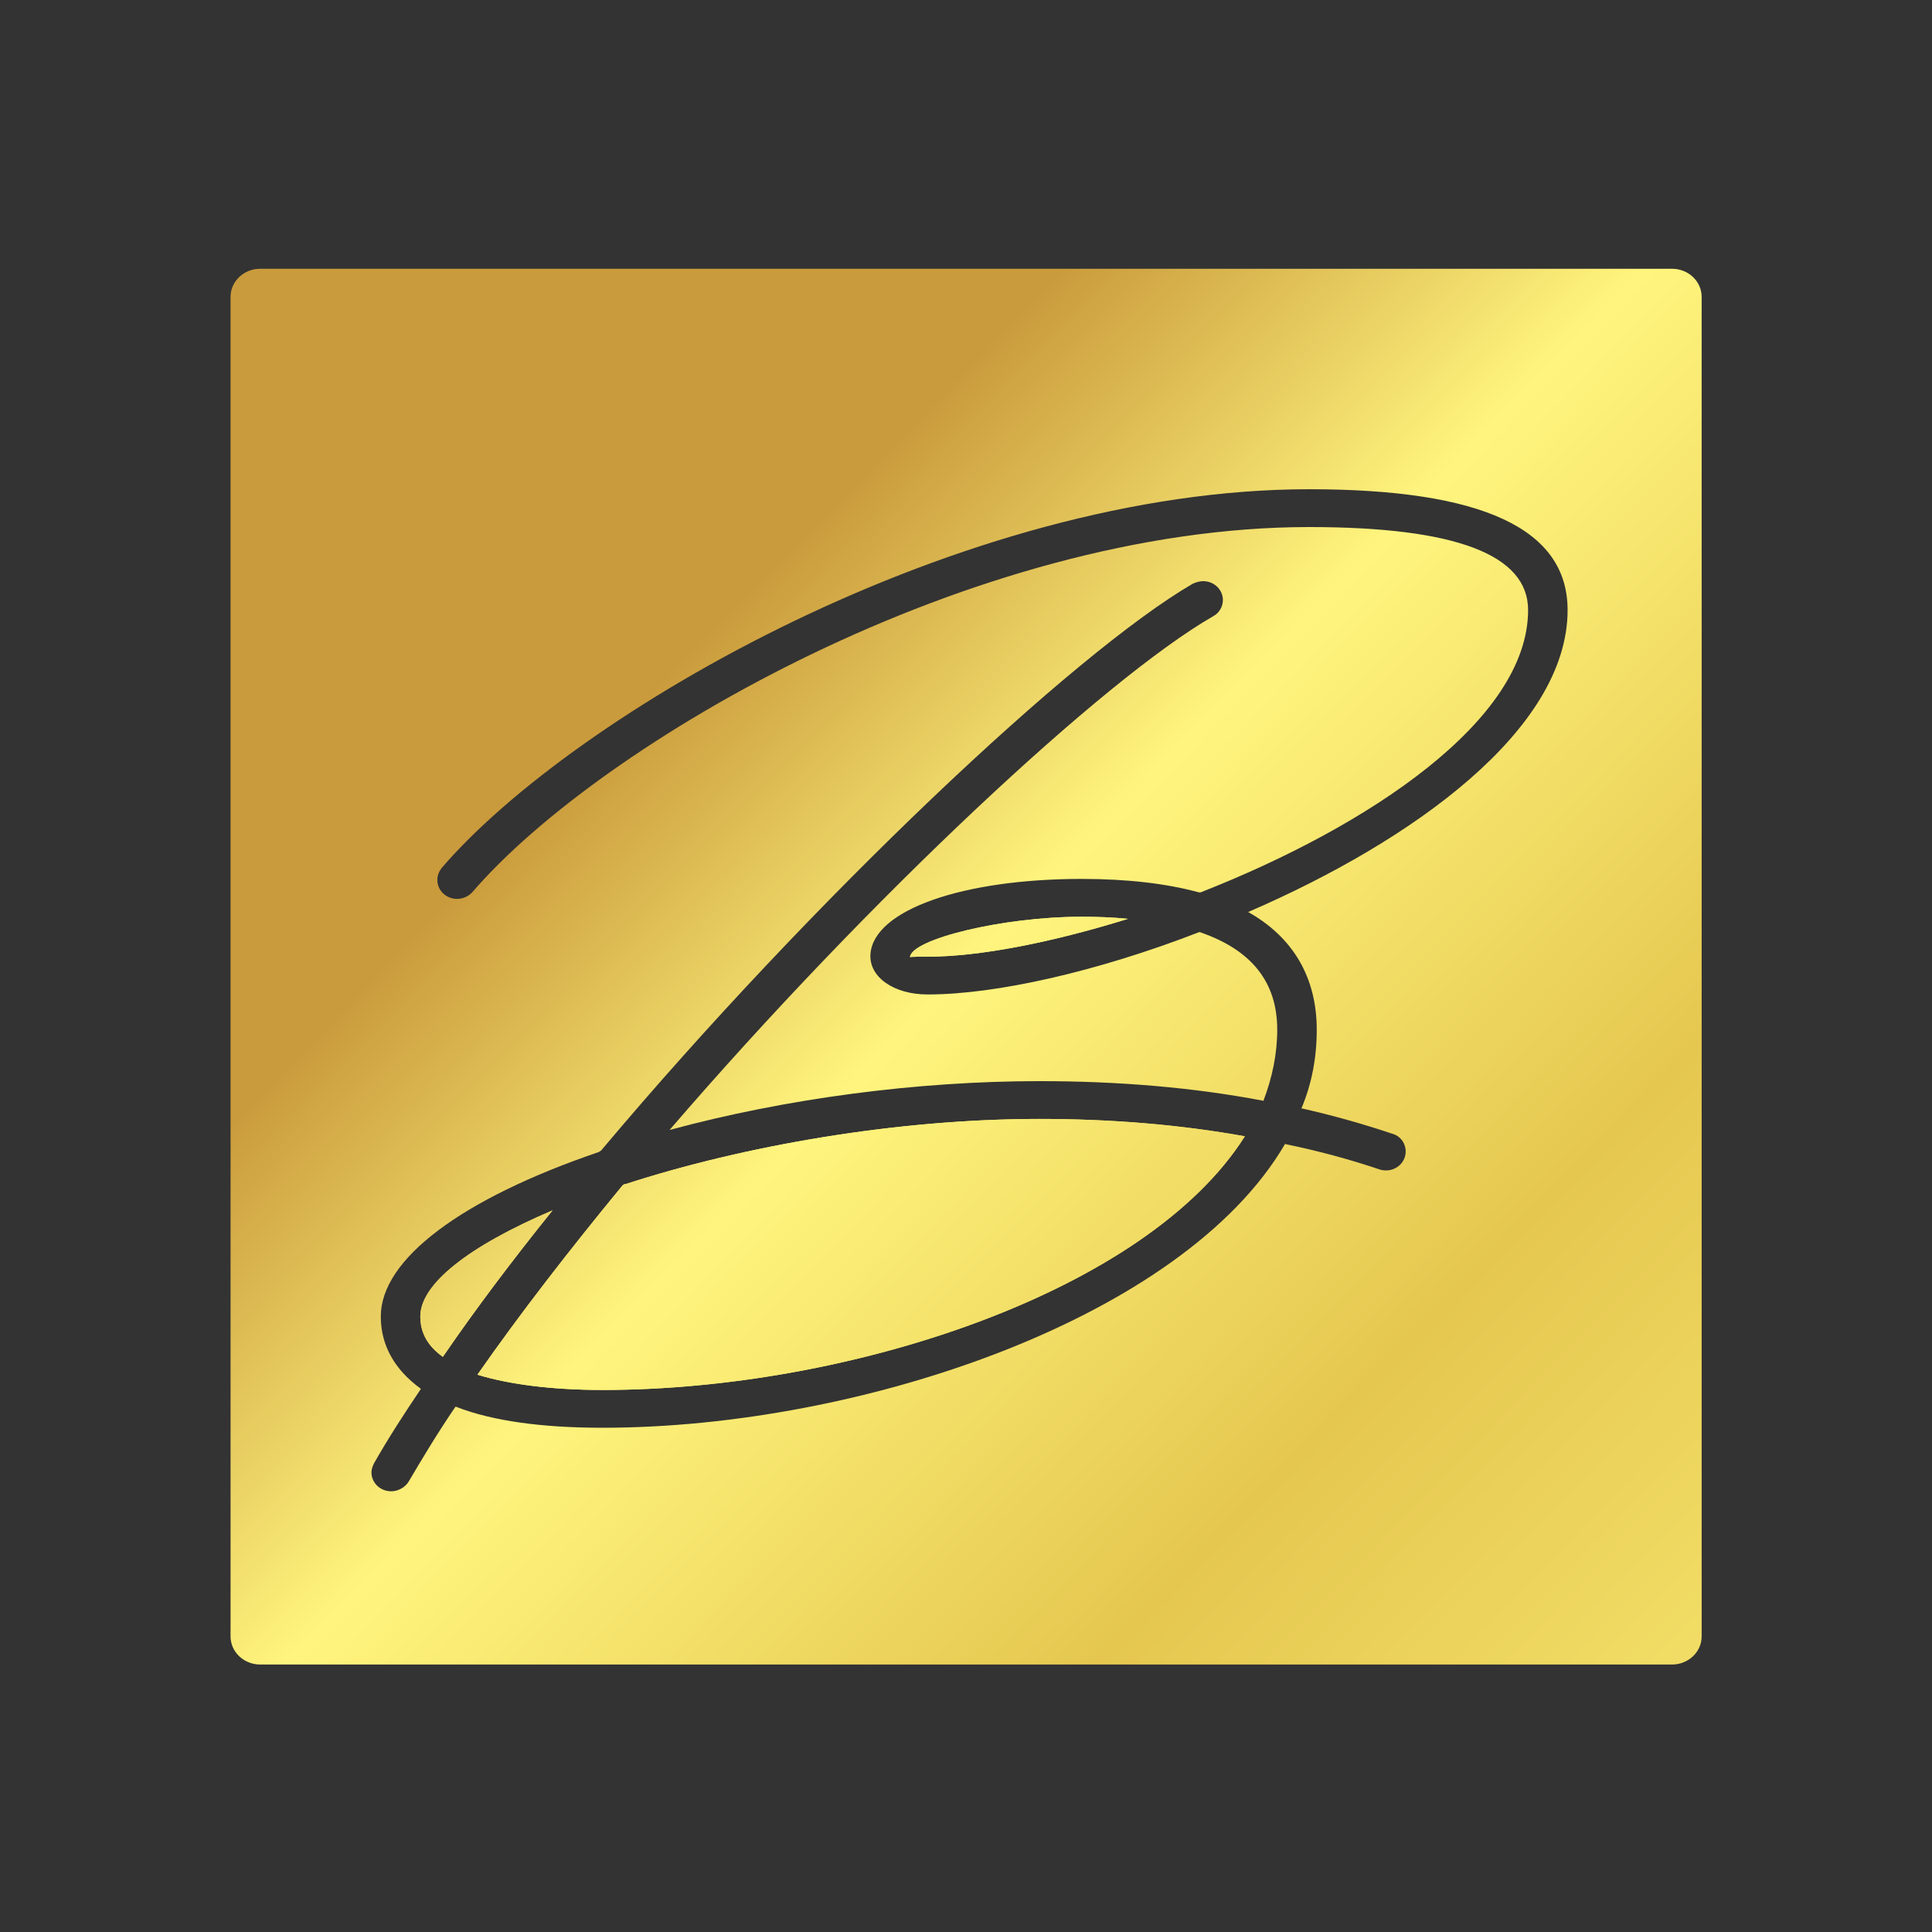
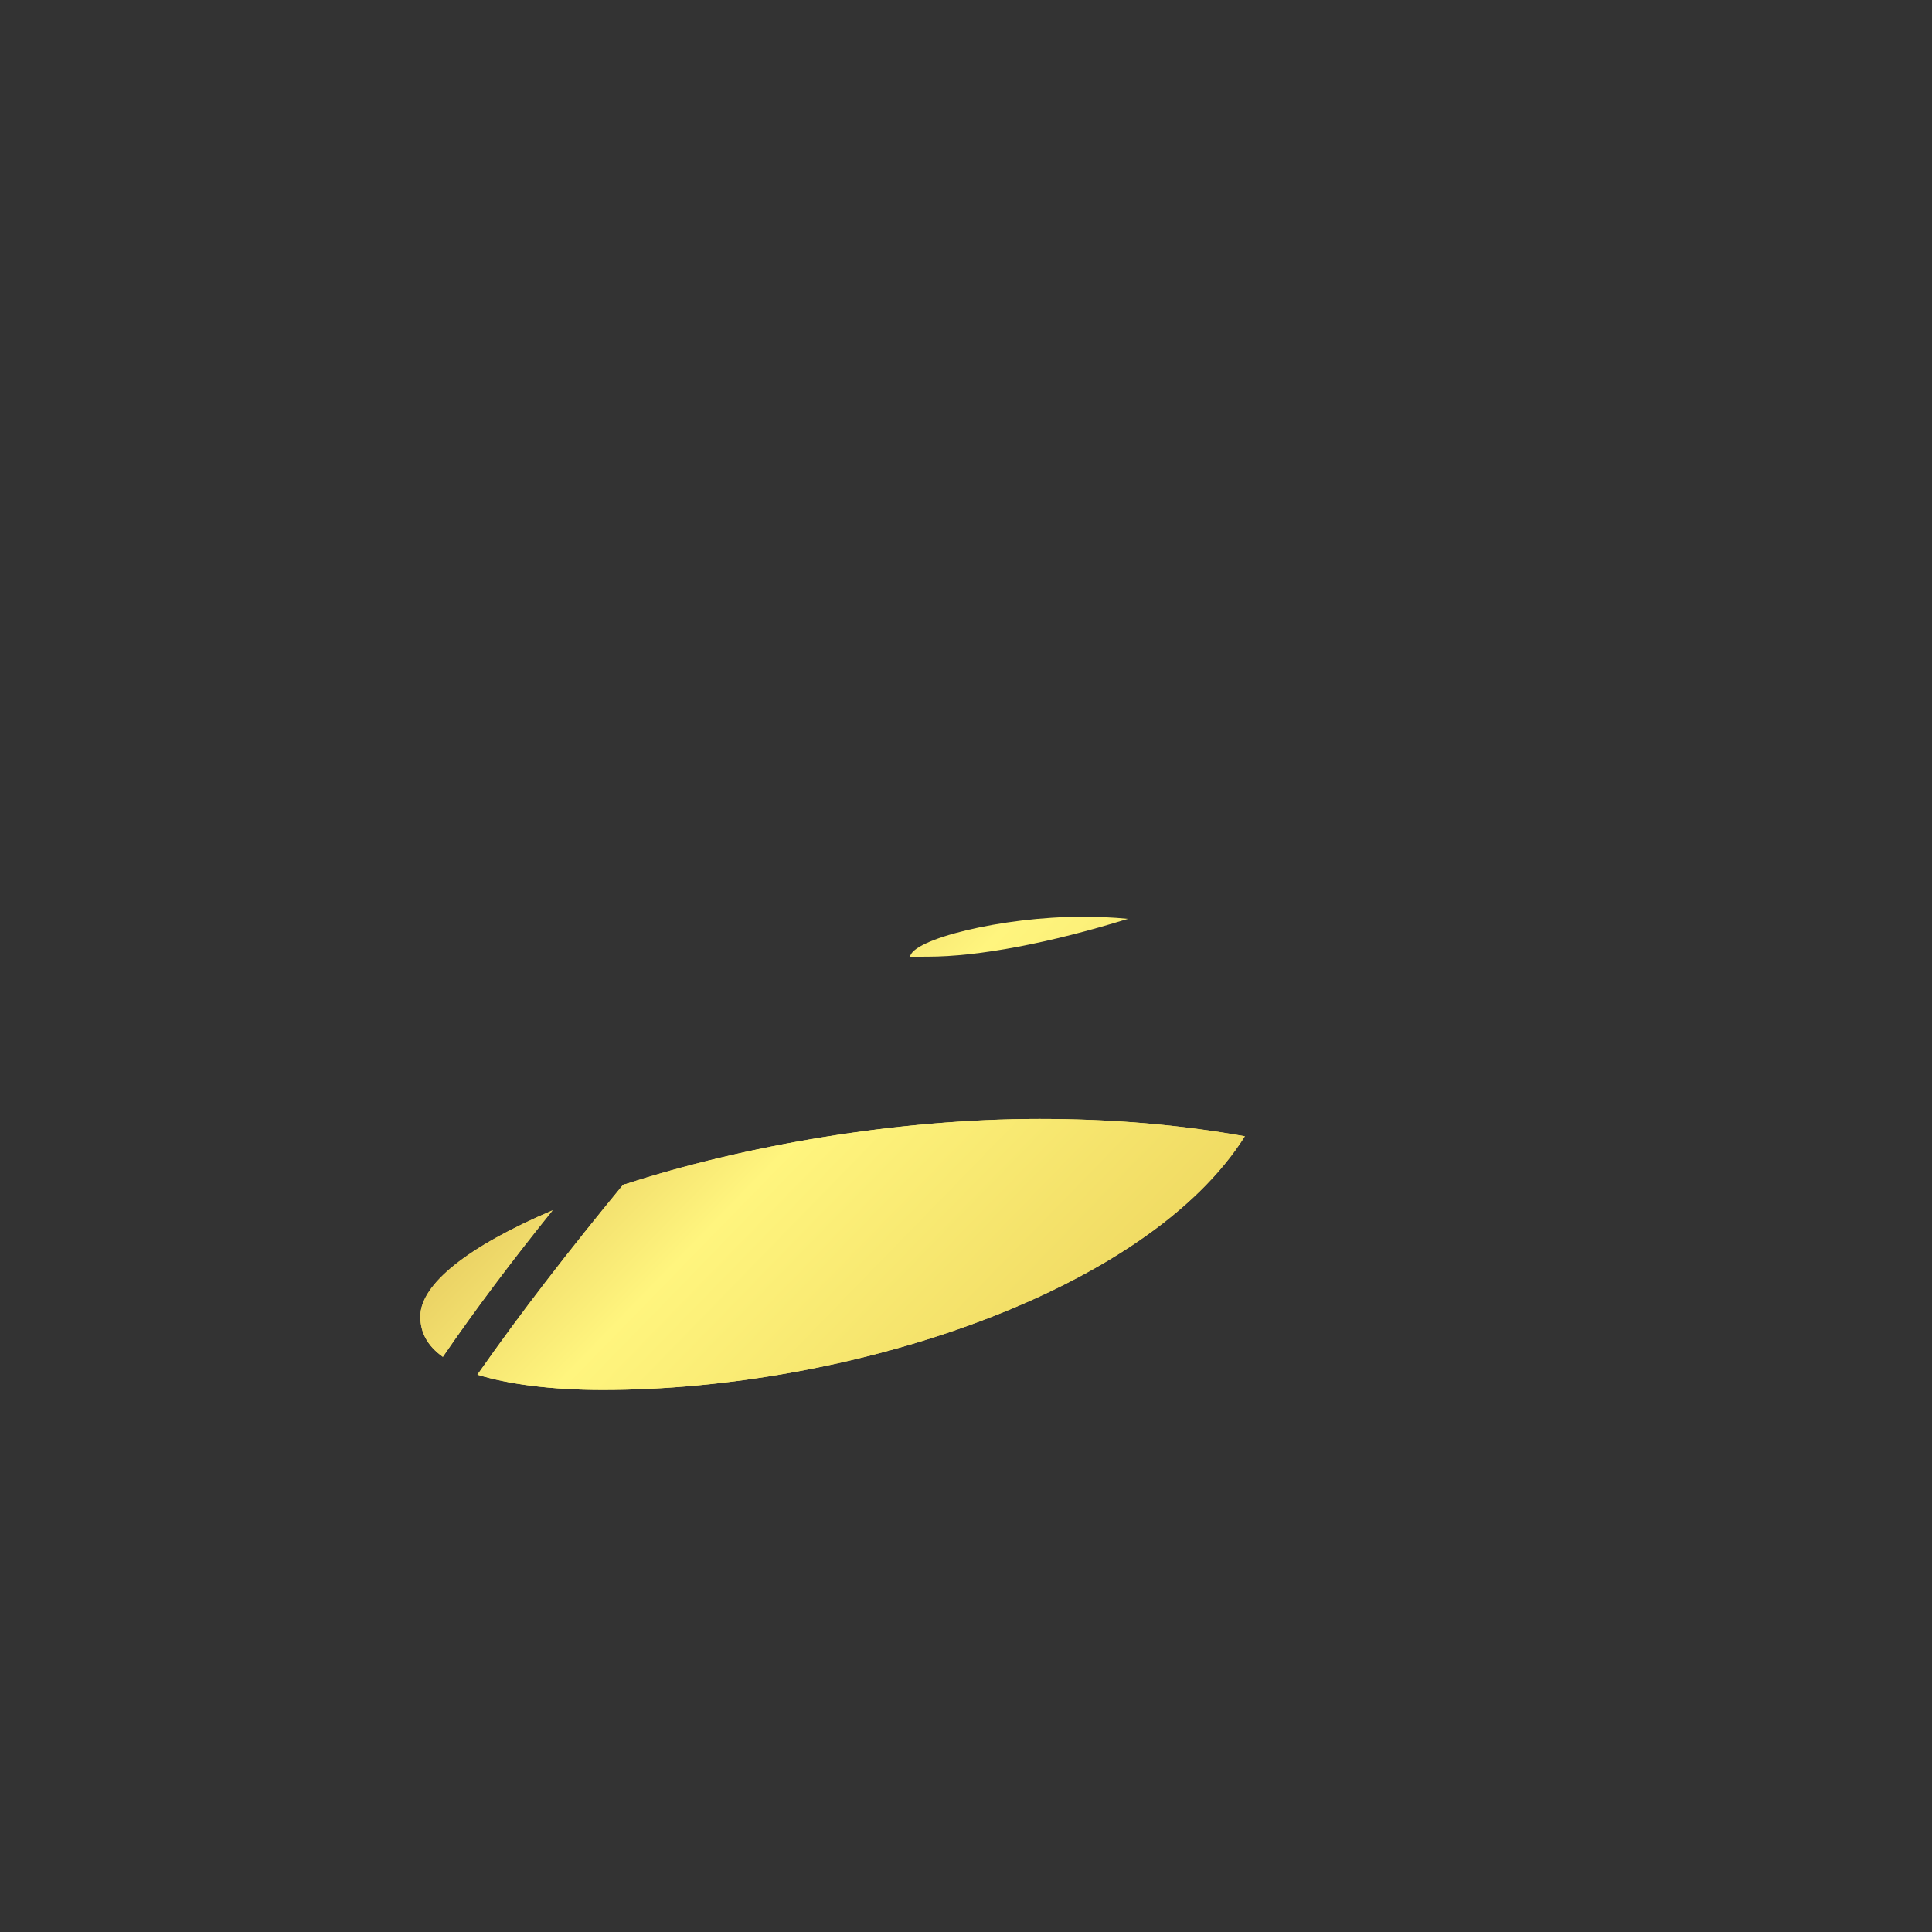
<svg xmlns="http://www.w3.org/2000/svg" version="1.1" id="Camada_1" x="0px" y="0px" viewBox="0 0 1080 1080" style="enable-background:new 0 0 1080 1080;" xml:space="preserve">
  <rect x="0" y="0" width="1080" height="1080" fill="#333333" stroke="none" />
  <style type="text/css">
	.st0{fill:url(#SVGID_1_);}
	.st1{fill:url(#SVGID_00000142857109832502318260000005244528648637180573_);}
	.st2{fill:url(#SVGID_00000020376009686289748910000009011877146697981068_);}
	.st3{fill:url(#SVGID_00000160900160420356658720000015802863233827680400_);}
	.st4{fill:url(#SVGID_00000039097274835105457410000005656616715828137104_);}
</style>
  <g>
    <linearGradient id="SVGID_1_" gradientUnits="userSpaceOnUse" x1="395.211" y1="354.491" x2="1452.796" y2="1384.607">
      <stop offset="0" style="stop-color:#CA9B3C" />
      <stop offset="0.158" style="stop-color:#FFF57E" />
      <stop offset="0.377" style="stop-color:#E5C74F" />
      <stop offset="0.714" style="stop-color:#FFF57E" />
      <stop offset="0.842" style="stop-color:#E5C74F" />
      <stop offset="1" style="stop-color:#CA9B3C" />
    </linearGradient>
-     <path class="st0" d="M508.69,535.07c0-0.28,6.75-0.28,9.82-0.28c28.54,0,68.43-7.64,112.01-21.15c-8.92-0.89-17.2-1.17-25.8-1.17   C560.24,512.47,509.3,525.09,508.69,535.07z" />
    <linearGradient id="SVGID_00000044151868414824364160000009687964048443641250_" gradientUnits="userSpaceOnUse" x1="156.642" y1="599.422" x2="1214.227" y2="1629.538">
      <stop offset="0" style="stop-color:#CA9B3C" />
      <stop offset="0.158" style="stop-color:#FFF57E" />
      <stop offset="0.377" style="stop-color:#E5C74F" />
      <stop offset="0.714" style="stop-color:#FFF57E" />
      <stop offset="0.842" style="stop-color:#E5C74F" />
      <stop offset="1" style="stop-color:#CA9B3C" />
    </linearGradient>
    <path style="fill:url(#SVGID_00000044151868414824364160000009687964048443641250_);" d="M234.96,735.89   c0,9.09,3.99,16.43,12.59,22.6c18.1-26.41,38.66-53.73,61.36-81.91C261.35,696.84,234.96,717.99,234.96,735.89z" />
    <linearGradient id="SVGID_00000020367565640151431630000012748828677374572452_" gradientUnits="userSpaceOnUse" x1="263.553" y1="489.66" x2="1321.139" y2="1519.775">
      <stop offset="0" style="stop-color:#CA9B3C" />
      <stop offset="0.158" style="stop-color:#FFF57E" />
      <stop offset="0.377" style="stop-color:#E5C74F" />
      <stop offset="0.714" style="stop-color:#FFF57E" />
      <stop offset="0.842" style="stop-color:#E5C74F" />
      <stop offset="1" style="stop-color:#CA9B3C" />
    </linearGradient>
    <path style="fill:url(#SVGID_00000020367565640151431630000012748828677374572452_);" d="M349.73,661.9c-0.92,0-1.22,0.3-1.84,0.89   c-29.46,35.8-57.07,71.35-81.01,105.68c17.18,5.28,41.12,8.53,69.97,8.53c139,0,304.4-55.2,359.04-141.81   c-35.91-6.45-74.28-9.7-114.78-9.7C501.33,625.49,415.71,640.47,349.73,661.9z" />
    <linearGradient id="SVGID_00000065065347602137359430000002185687097026956169_" gradientUnits="userSpaceOnUse" x1="372.831" y1="377.468" x2="1430.416" y2="1407.584">
      <stop offset="0" style="stop-color:#CA9B3C" />
      <stop offset="0.158" style="stop-color:#FFF57E" />
      <stop offset="0.377" style="stop-color:#E5C74F" />
      <stop offset="0.714" style="stop-color:#FFF57E" />
      <stop offset="0.842" style="stop-color:#E5C74F" />
      <stop offset="1" style="stop-color:#CA9B3C" />
    </linearGradient>
-     <path style="fill:url(#SVGID_00000065065347602137359430000002185687097026956169_);" d="M934.66,150.24h-789.2   c-9.16,0-16.58,7.04-16.58,15.73v748.78c0,8.69,7.42,15.73,16.58,15.73h789.2c9.16,0,16.58-7.04,16.58-15.73V165.96   C951.24,157.28,943.81,150.24,934.66,150.24z M697.72,509.83c25.16,14.09,38.35,36.69,38.35,65.76c0,15.57-2.76,30.24-8.57,44.03   h0.29c16.88,3.81,33.76,8.53,50.32,14.09c4.62,1.17,7.67,5.28,7.67,9.98c0,5.89-4.91,10.59-11.04,10.59c-1.54,0-2.76-0.3-3.69-0.61   c-16.56-5.56-33.73-10.26-52.47-14.09l-0.29-0.28v0.28c-56.77,97.2-236.91,158.54-381.44,158.54c-34.06,0-61.68-3.81-81.94-11.73   h-0.31c-9.82,14.37-18.1,28.18-26.08,41.69c-1.84,3.22-5.84,5.56-9.82,5.56c-6.14,0-11.05-4.7-11.05-10.56   c0-1.75,0.62-3.53,1.54-5.28c7.67-13.51,16.57-27.3,26.08-41.39l-0.31-0.3c-14.42-10.56-22.09-24.07-22.09-40.22   c0-31.99,45.12-65.76,121.83-91.89c0.92-0.58,1.54-0.89,1.84-1.47c117.84-140.03,263.91-277.73,330.18-316.2   c1.86-0.88,3.98-1.46,5.84-1.46c6.13,0,11.04,4.7,11.04,10.56c0,3.82-2.15,7.35-5.52,9.1c-60.75,34.94-192.09,157.37-303.8,287.13   c65.06-17.62,138.4-27.3,206.82-27.3c44.19,0,85.93,3.53,124.6,10.87c0.29,0,0.29,0,0.61,0.28v-0.28   c4.91-12.92,7.67-26.13,7.67-39.64c0-26.43-14.12-44.33-42.65-54.31c-0.64-0.3-0.93-0.3-1.54,0   c-56.16,21.71-112.63,34.63-151.29,34.63c-18.72,0-32.84-9.68-31.91-22.6c1.84-24.66,51.55-41.99,118.13-41.99   c25.8,0,47.27,2.64,64.76,7.33c1.22,0.3,1.54,0.3,2.15,0c93.29-36.69,182.59-95.99,182.59-157.64c0-30.83-40.21-46.39-122.45-46.39   c-188.4,0-396.16,120.95-467.65,204.03c-2.15,2.36-5.22,3.83-8.59,3.83c-6.14,0-11.05-4.7-11.05-10.58c0-2.64,0.93-4.7,2.45-6.75   c73.95-86.01,290.3-211.67,484.84-211.67c96.68,0,144.53,22.01,144.53,67.53C876.3,407.95,789.47,470.2,697.72,509.83z" />
    <linearGradient id="SVGID_00000181794888879318918920000006804353839793528721_" gradientUnits="userSpaceOnUse" x1="275.648" y1="477.243" x2="1333.233" y2="1507.359">
      <stop offset="0" style="stop-color:#CA9B3C" />
      <stop offset="0.158" style="stop-color:#FFF57E" />
      <stop offset="0.377" style="stop-color:#E5C74F" />
      <stop offset="0.714" style="stop-color:#FFF57E" />
      <stop offset="0.842" style="stop-color:#E5C74F" />
      <stop offset="1" style="stop-color:#CA9B3C" />
    </linearGradient>
    <path style="fill:url(#SVGID_00000181794888879318918920000006804353839793528721_);" d="M518.51,534.79c-3.07,0-9.82,0-9.82,0.28   c0.61-9.98,51.55-22.6,96.03-22.6c8.6,0,16.88,0.28,25.8,1.17C586.94,527.15,547.05,534.79,518.51,534.79z M247.55,758.49   c-8.6-6.17-12.59-13.51-12.59-22.6c0-17.9,26.39-39.05,73.95-59.31C286.21,704.76,265.65,732.08,247.55,758.49z M336.85,777   c-28.85,0-52.79-3.25-69.97-8.53v-0.28v0.28c23.94-34.33,51.55-69.88,81.01-105.68c0.62-0.58,0.93-0.89,1.84-0.89   c65.98-21.43,151.59-36.41,231.37-36.41c40.5,0,78.88,3.25,114.78,9.7C641.24,721.8,475.85,777,336.85,777z" />
  </g>
</svg>